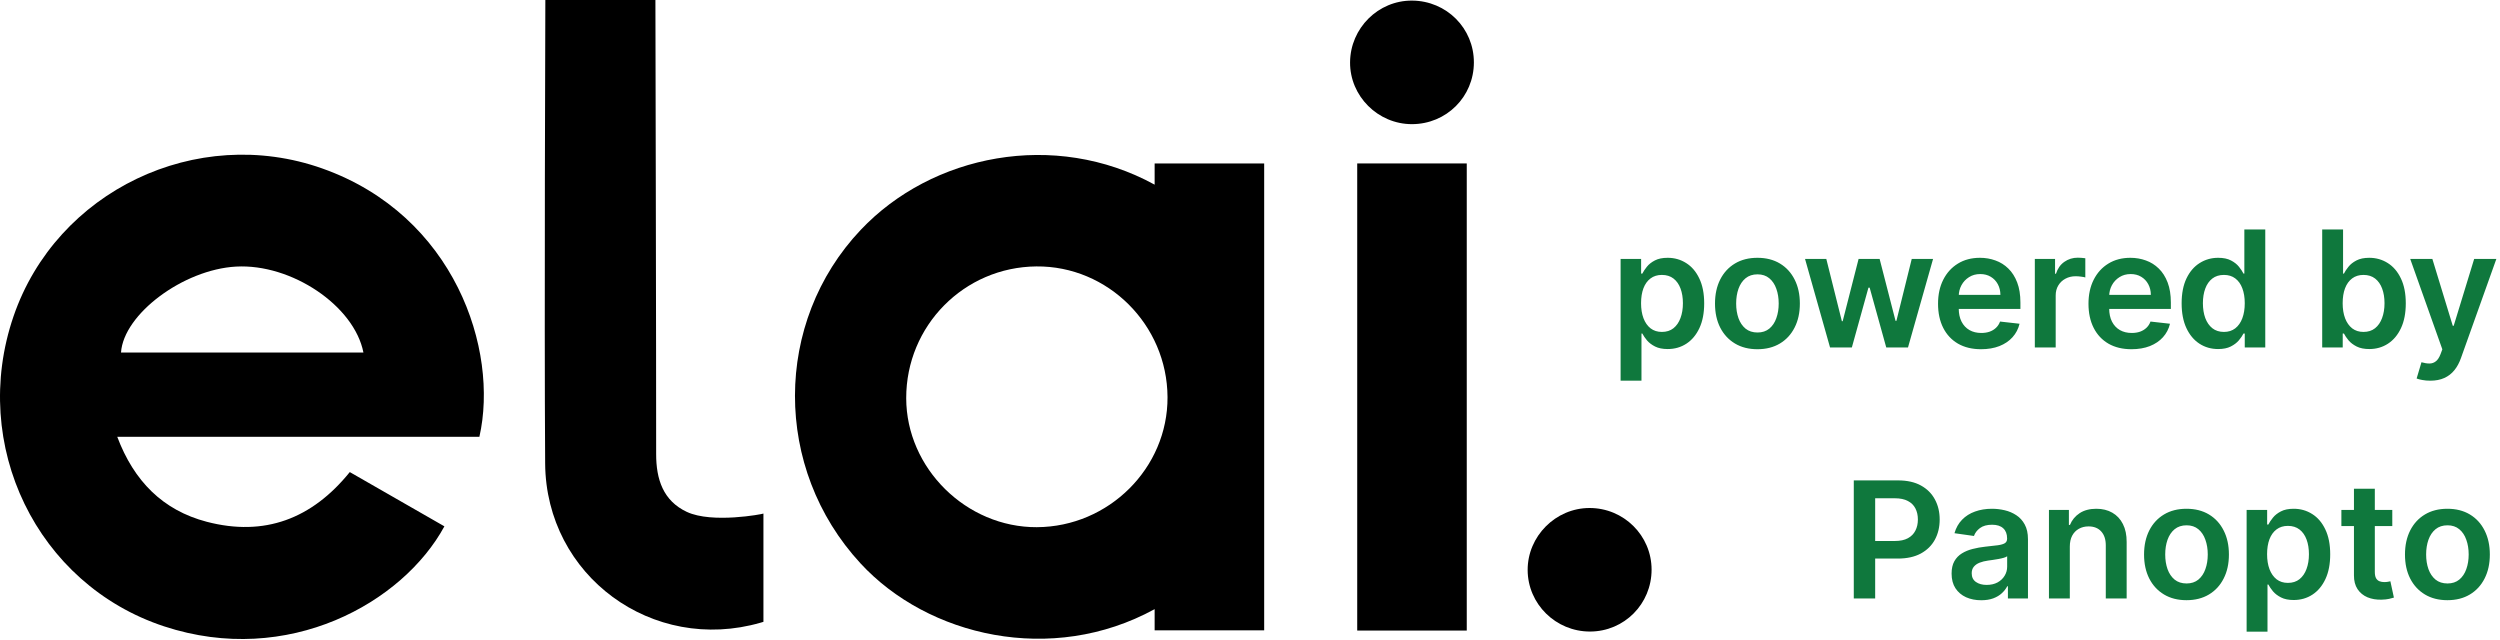
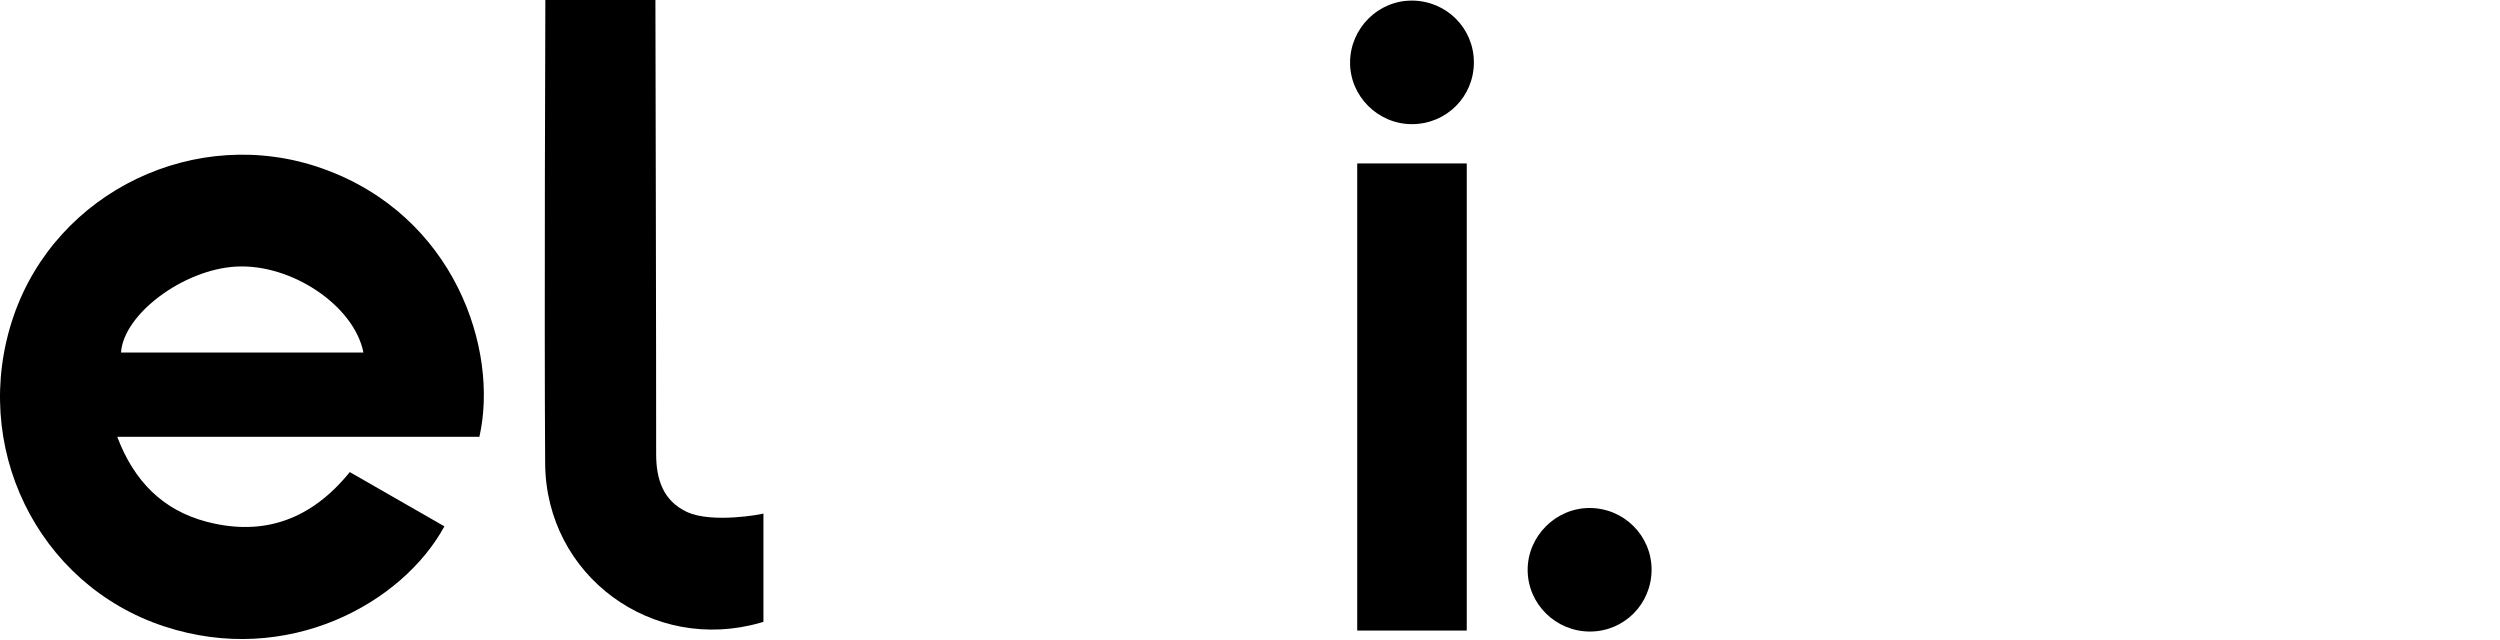
<svg xmlns="http://www.w3.org/2000/svg" width="777" height="199" viewBox="0 0 777 199" fill="none">
  <g clip-path="url(#clip0_18_79053)">
    <path d="M100.17 52.36C61.1 38.513 17.537 59.385 4.202 98.317C-9.507 138.34 11.453 181.641 51.012 194.673C89.549 207.365 125.236 187.317 138.118 163.584C128.308 157.956 118.494 152.328 108.713 146.721C96.949 161.274 82.177 166.858 64.253 162.167C50.584 158.586 41.617 149.507 36.438 135.749H148.998C155.122 108.676 141.319 66.946 100.166 52.36H100.17ZM37.609 109.573C38.4 97.627 56.958 83.776 73.344 82.856C90.554 81.887 110.097 94.991 112.955 109.573H37.609Z" fill="black" />
    <path d="M213.477 159.102C206.093 155.647 203.921 148.937 203.933 141.11C203.966 116.371 203.703 0 203.703 0H169.494C169.494 0 169.13 99.246 169.433 144.04C169.667 178.981 202.823 203.255 236.451 193.514C236.726 193.433 237 193.348 237.275 193.264V159.615C237.025 159.789 221.337 162.776 213.485 159.102H213.477Z" fill="black" />
    <path d="M421.823 195.977H455.867V50.798H421.823V195.977Z" fill="black" />
    <path d="M438.895 0.186C428.363 0.113 419.683 8.736 419.602 19.358C419.521 29.862 428.262 38.598 438.839 38.586C449.533 38.574 458.063 30.08 458.083 19.426C458.103 8.793 449.593 0.262 438.895 0.186Z" fill="black" />
    <path d="M494.008 157.888C483.488 157.904 474.756 166.672 474.796 177.18C474.837 187.721 483.536 196.296 494.178 196.283C504.811 196.271 513.329 187.697 513.313 177.015C513.297 166.438 504.654 157.871 494.012 157.888H494.008Z" fill="black" />
-     <path d="M358.861 57.394C327.712 40.318 289.615 48.056 267.5 71.459C240.363 100.166 240.202 145.558 267.431 175.081C288.383 197.797 326.868 206.852 358.861 189.323V195.912H392.906V50.798H358.861V57.394ZM322.286 163.85C300.329 163.955 281.678 145.55 281.65 123.746C281.621 101.24 299.631 83.009 322.096 82.803C344.336 82.601 362.749 100.941 362.866 123.411C362.983 145.445 344.623 163.737 322.282 163.846L322.286 163.85Z" fill="black" />
  </g>
-   <path d="M503.683 118.319V80.482H510.061V85.032H510.437C510.772 84.364 511.244 83.653 511.853 82.9C512.462 82.136 513.286 81.485 514.325 80.948C515.364 80.398 516.69 80.124 518.302 80.124C520.428 80.124 522.345 80.667 524.053 81.754C525.773 82.829 527.135 84.423 528.138 86.537C529.153 88.639 529.661 91.219 529.661 94.277C529.661 97.299 529.165 99.866 528.174 101.98C527.182 104.094 525.833 105.707 524.125 106.818C522.417 107.928 520.482 108.484 518.32 108.484C516.744 108.484 515.436 108.221 514.397 107.695C513.358 107.17 512.522 106.537 511.889 105.796C511.268 105.044 510.784 104.333 510.437 103.664H510.169V118.319H503.683ZM510.043 94.241C510.043 96.02 510.294 97.579 510.796 98.917C511.309 100.255 512.044 101.3 512.999 102.052C513.967 102.793 515.137 103.163 516.511 103.163C517.944 103.163 519.144 102.781 520.112 102.016C521.079 101.24 521.808 100.183 522.297 98.845C522.799 97.496 523.05 95.961 523.05 94.241C523.05 92.533 522.805 91.016 522.315 89.69C521.826 88.365 521.097 87.326 520.13 86.573C519.162 85.821 517.956 85.445 516.511 85.445C515.125 85.445 513.949 85.809 512.981 86.537C512.014 87.266 511.279 88.287 510.778 89.601C510.288 90.915 510.043 92.461 510.043 94.241ZM546.209 108.537C543.522 108.537 541.193 107.946 539.222 106.764C537.251 105.581 535.722 103.927 534.635 101.801C533.561 99.675 533.023 97.191 533.023 94.348C533.023 91.506 533.561 89.016 534.635 86.878C535.722 84.74 537.251 83.08 539.222 81.897C541.193 80.715 543.522 80.124 546.209 80.124C548.896 80.124 551.225 80.715 553.196 81.897C555.167 83.08 556.689 84.74 557.764 86.878C558.851 89.016 559.395 91.506 559.395 94.348C559.395 97.191 558.851 99.675 557.764 101.801C556.689 103.927 555.167 105.581 553.196 106.764C551.225 107.946 548.896 108.537 546.209 108.537ZM546.245 103.342C547.702 103.342 548.92 102.942 549.899 102.142C550.879 101.329 551.607 100.243 552.085 98.881C552.575 97.519 552.82 96.003 552.82 94.331C552.82 92.647 552.575 91.124 552.085 89.762C551.607 88.389 550.879 87.296 549.899 86.484C548.92 85.671 547.702 85.265 546.245 85.265C544.752 85.265 543.51 85.671 542.518 86.484C541.539 87.296 540.804 88.389 540.315 89.762C539.837 91.124 539.598 92.647 539.598 94.331C539.598 96.003 539.837 97.519 540.315 98.881C540.804 100.243 541.539 101.329 542.518 102.142C543.51 102.942 544.752 103.342 546.245 103.342ZM568.781 108L561.006 80.482H567.617L572.454 99.831H572.705L577.649 80.482H584.188L589.133 99.723H589.402L594.167 80.482H600.796L593.003 108H586.249L581.089 89.404H580.713L575.553 108H568.781ZM615.709 108.537C612.95 108.537 610.568 107.964 608.561 106.818C606.566 105.659 605.032 104.023 603.957 101.909C602.882 99.783 602.344 97.281 602.344 94.402C602.344 91.572 602.882 89.087 603.957 86.949C605.044 84.799 606.56 83.127 608.507 81.933C610.454 80.727 612.741 80.124 615.369 80.124C617.065 80.124 618.665 80.398 620.17 80.948C621.687 81.485 623.025 82.321 624.183 83.456C625.354 84.591 626.273 86.036 626.942 87.791C627.611 89.535 627.945 91.613 627.945 94.026V96.015H605.39V91.643H621.729C621.717 90.401 621.448 89.296 620.923 88.329C620.397 87.35 619.663 86.579 618.719 86.018C617.787 85.456 616.701 85.176 615.458 85.176C614.133 85.176 612.968 85.498 611.965 86.143C610.962 86.776 610.179 87.612 609.618 88.651C609.069 89.678 608.788 90.807 608.776 92.037V95.853C608.776 97.454 609.069 98.827 609.654 99.974C610.239 101.109 611.057 101.98 612.108 102.59C613.159 103.187 614.389 103.485 615.799 103.485C616.742 103.485 617.596 103.354 618.361 103.091C619.125 102.816 619.788 102.416 620.349 101.891C620.911 101.365 621.335 100.714 621.621 99.938L627.677 100.619C627.295 102.219 626.566 103.617 625.491 104.811C624.428 105.993 623.067 106.913 621.406 107.57C619.746 108.215 617.847 108.537 615.709 108.537ZM632.423 108V80.482H638.711V85.068H638.998C639.5 83.48 640.36 82.255 641.578 81.396C642.808 80.524 644.211 80.088 645.788 80.088C646.146 80.088 646.546 80.106 646.988 80.141C647.442 80.165 647.818 80.207 648.117 80.267V86.233C647.842 86.137 647.406 86.054 646.809 85.982C646.224 85.898 645.657 85.856 645.107 85.856C643.925 85.856 642.862 86.113 641.918 86.627C640.987 87.129 640.252 87.827 639.715 88.723C639.177 89.619 638.908 90.652 638.908 91.822V108H632.423ZM662.466 108.537C659.707 108.537 657.324 107.964 655.318 106.818C653.323 105.659 651.788 104.023 650.714 101.909C649.639 99.783 649.101 97.281 649.101 94.402C649.101 91.572 649.639 89.087 650.714 86.949C651.8 84.799 653.317 83.127 655.264 81.933C657.211 80.727 659.498 80.124 662.126 80.124C663.822 80.124 665.422 80.398 666.927 80.948C668.444 81.485 669.781 82.321 670.94 83.456C672.111 84.591 673.03 86.036 673.699 87.791C674.368 89.535 674.702 91.613 674.702 94.026V96.015H652.147V91.643H668.486C668.474 90.401 668.205 89.296 667.679 88.329C667.154 87.35 666.419 86.579 665.476 86.018C664.544 85.456 663.457 85.176 662.215 85.176C660.889 85.176 659.725 85.498 658.722 86.143C657.718 86.776 656.936 87.612 656.375 88.651C655.825 89.678 655.545 90.807 655.533 92.037V95.853C655.533 97.454 655.825 98.827 656.411 99.974C656.996 101.109 657.814 101.98 658.865 102.59C659.916 103.187 661.146 103.485 662.556 103.485C663.499 103.485 664.353 103.354 665.118 103.091C665.882 102.816 666.545 102.416 667.106 101.891C667.667 101.365 668.091 100.714 668.378 99.938L674.434 100.619C674.051 102.219 673.323 103.617 672.248 104.811C671.185 105.993 669.823 106.913 668.163 107.57C666.503 108.215 664.604 108.537 662.466 108.537ZM689.392 108.484C687.23 108.484 685.295 107.928 683.587 106.818C681.879 105.707 680.529 104.094 679.538 101.98C678.547 99.866 678.051 97.299 678.051 94.277C678.051 91.219 678.553 88.639 679.556 86.537C680.571 84.423 681.939 82.829 683.659 81.754C685.379 80.667 687.296 80.124 689.41 80.124C691.022 80.124 692.348 80.398 693.387 80.948C694.426 81.485 695.25 82.136 695.859 82.9C696.468 83.653 696.94 84.364 697.274 85.032H697.543V71.309H704.046V108H697.669V103.664H697.274C696.94 104.333 696.456 105.044 695.823 105.796C695.19 106.537 694.354 107.17 693.315 107.695C692.276 108.221 690.968 108.484 689.392 108.484ZM691.201 103.163C692.575 103.163 693.745 102.793 694.713 102.052C695.68 101.3 696.415 100.255 696.916 98.917C697.418 97.579 697.669 96.02 697.669 94.241C697.669 92.461 697.418 90.915 696.916 89.601C696.426 88.287 695.698 87.266 694.73 86.537C693.775 85.809 692.599 85.445 691.201 85.445C689.756 85.445 688.55 85.821 687.582 86.573C686.615 87.326 685.886 88.365 685.397 89.69C684.907 91.016 684.662 92.533 684.662 94.241C684.662 95.961 684.907 97.496 685.397 98.845C685.898 100.183 686.633 101.24 687.6 102.016C688.579 102.781 689.78 103.163 691.201 103.163ZM721.74 108V71.309H728.225V85.032H728.494C728.828 84.364 729.3 83.653 729.909 82.9C730.519 82.136 731.343 81.485 732.382 80.948C733.421 80.398 734.747 80.124 736.359 80.124C738.485 80.124 740.402 80.667 742.11 81.754C743.83 82.829 745.191 84.423 746.195 86.537C747.21 88.639 747.717 91.219 747.717 94.277C747.717 97.299 747.222 99.866 746.23 101.98C745.239 104.094 743.889 105.707 742.181 106.818C740.474 107.928 738.539 108.484 736.377 108.484C734.8 108.484 733.492 108.221 732.453 107.695C731.414 107.17 730.578 106.537 729.945 105.796C729.324 105.044 728.84 104.333 728.494 103.664H728.118V108H721.74ZM728.1 94.241C728.1 96.02 728.351 97.579 728.852 98.917C729.366 100.255 730.1 101.3 731.056 102.052C732.023 102.793 733.194 103.163 734.567 103.163C736.001 103.163 737.201 102.781 738.168 102.016C739.136 101.24 739.864 100.183 740.354 98.845C740.856 97.496 741.107 95.961 741.107 94.241C741.107 92.533 740.862 91.016 740.372 89.69C739.882 88.365 739.154 87.326 738.186 86.573C737.219 85.821 736.013 85.445 734.567 85.445C733.182 85.445 732.005 85.809 731.038 86.537C730.071 87.266 729.336 88.287 728.834 89.601C728.345 90.915 728.1 92.461 728.1 94.241ZM755.317 118.319C754.433 118.319 753.615 118.248 752.862 118.104C752.122 117.973 751.531 117.818 751.089 117.639L752.594 112.586C753.537 112.861 754.379 112.992 755.12 112.98C755.86 112.969 756.511 112.736 757.072 112.282C757.646 111.84 758.129 111.099 758.524 110.06L759.079 108.573L749.1 80.482H755.98L762.322 101.264H762.608L768.968 80.482H775.866L764.848 111.332C764.334 112.789 763.653 114.038 762.805 115.077C761.957 116.128 760.918 116.928 759.688 117.477C758.47 118.039 757.013 118.319 755.317 118.319ZM576.157 186V149.309H589.916C592.734 149.309 595.099 149.835 597.01 150.886C598.933 151.937 600.384 153.382 601.364 155.221C602.355 157.049 602.851 159.127 602.851 161.456C602.851 163.809 602.355 165.899 601.364 167.726C600.372 169.554 598.909 170.993 596.974 172.044C595.04 173.083 592.657 173.603 589.826 173.603H580.707V168.138H588.93C590.579 168.138 591.928 167.852 592.979 167.278C594.03 166.705 594.807 165.917 595.308 164.914C595.822 163.91 596.079 162.758 596.079 161.456C596.079 160.154 595.822 159.007 595.308 158.016C594.807 157.025 594.024 156.254 592.961 155.705C591.91 155.144 590.555 154.863 588.895 154.863H582.803V186H576.157ZM615.763 186.555C614.019 186.555 612.449 186.245 611.051 185.624C609.666 184.991 608.567 184.059 607.755 182.829C606.955 181.599 606.555 180.082 606.555 178.278C606.555 176.726 606.841 175.442 607.415 174.427C607.988 173.411 608.77 172.599 609.762 171.99C610.753 171.381 611.87 170.921 613.112 170.611C614.366 170.288 615.662 170.055 616.999 169.912C618.612 169.745 619.92 169.595 620.923 169.464C621.926 169.321 622.655 169.106 623.109 168.819C623.574 168.521 623.807 168.061 623.807 167.44V167.332C623.807 165.982 623.407 164.937 622.607 164.197C621.807 163.456 620.654 163.086 619.149 163.086C617.561 163.086 616.301 163.433 615.369 164.125C614.449 164.818 613.828 165.636 613.506 166.58L607.45 165.72C607.928 164.048 608.716 162.65 609.815 161.528C610.914 160.393 612.258 159.545 613.846 158.984C615.435 158.41 617.19 158.124 619.113 158.124C620.439 158.124 621.759 158.279 623.073 158.589C624.386 158.9 625.587 159.413 626.674 160.13C627.761 160.835 628.632 161.796 629.289 163.015C629.958 164.233 630.293 165.756 630.293 167.583V186H624.058V182.22H623.843C623.449 182.984 622.894 183.701 622.177 184.37C621.472 185.027 620.582 185.558 619.508 185.964C618.445 186.358 617.196 186.555 615.763 186.555ZM617.447 181.79C618.749 181.79 619.878 181.533 620.833 181.02C621.789 180.494 622.523 179.801 623.037 178.941C623.562 178.081 623.825 177.144 623.825 176.129V172.886C623.622 173.053 623.276 173.208 622.786 173.352C622.308 173.495 621.771 173.62 621.174 173.728C620.576 173.835 619.985 173.931 619.4 174.015C618.815 174.098 618.307 174.17 617.877 174.23C616.91 174.361 616.044 174.576 615.279 174.875C614.515 175.173 613.912 175.591 613.47 176.129C613.028 176.654 612.807 177.335 612.807 178.171C612.807 179.365 613.243 180.267 614.115 180.876C614.987 181.485 616.098 181.79 617.447 181.79ZM643.299 169.876V186H636.814V158.482H643.013V163.158H643.335C643.968 161.617 644.977 160.393 646.363 159.485C647.76 158.577 649.486 158.124 651.54 158.124C653.439 158.124 655.094 158.53 656.503 159.342C657.924 160.154 659.023 161.33 659.799 162.871C660.588 164.412 660.976 166.281 660.964 168.479V186H654.478V169.482C654.478 167.643 654.001 166.203 653.045 165.164C652.102 164.125 650.794 163.606 649.122 163.606C647.987 163.606 646.978 163.857 646.094 164.358C645.222 164.848 644.535 165.558 644.034 166.49C643.544 167.422 643.299 168.55 643.299 169.876ZM679.56 186.537C676.873 186.537 674.544 185.946 672.573 184.764C670.602 183.581 669.074 181.927 667.987 179.801C666.912 177.675 666.374 175.191 666.374 172.348C666.374 169.506 666.912 167.016 667.987 164.878C669.074 162.74 670.602 161.08 672.573 159.897C674.544 158.715 676.873 158.124 679.56 158.124C682.247 158.124 684.576 158.715 686.547 159.897C688.518 161.08 690.041 162.74 691.115 164.878C692.202 167.016 692.746 169.506 692.746 172.348C692.746 175.191 692.202 177.675 691.115 179.801C690.041 181.927 688.518 183.581 686.547 184.764C684.576 185.946 682.247 186.537 679.56 186.537ZM679.596 181.342C681.053 181.342 682.271 180.942 683.251 180.142C684.23 179.329 684.959 178.243 685.436 176.881C685.926 175.519 686.171 174.003 686.171 172.331C686.171 170.646 685.926 169.124 685.436 167.762C684.959 166.389 684.23 165.296 683.251 164.484C682.271 163.671 681.053 163.265 679.596 163.265C678.103 163.265 676.861 163.671 675.869 164.484C674.89 165.296 674.156 166.389 673.666 167.762C673.188 169.124 672.949 170.646 672.949 172.331C672.949 174.003 673.188 175.519 673.666 176.881C674.156 178.243 674.89 179.329 675.869 180.142C676.861 180.942 678.103 181.342 679.596 181.342ZM698.25 196.319V158.482H704.628V163.032H705.004C705.339 162.364 705.811 161.653 706.42 160.9C707.029 160.136 707.853 159.485 708.892 158.948C709.931 158.398 711.257 158.124 712.869 158.124C714.995 158.124 716.912 158.667 718.62 159.754C720.34 160.829 721.702 162.423 722.705 164.537C723.72 166.639 724.228 169.219 724.228 172.277C724.228 175.299 723.732 177.866 722.741 179.98C721.749 182.094 720.4 183.707 718.692 184.818C716.984 185.928 715.049 186.484 712.887 186.484C711.311 186.484 710.003 186.221 708.964 185.695C707.925 185.17 707.089 184.537 706.456 183.796C705.834 183.044 705.351 182.333 705.004 181.664H704.736V196.319H698.25ZM704.61 172.241C704.61 174.021 704.861 175.579 705.363 176.917C705.876 178.255 706.611 179.3 707.566 180.052C708.534 180.793 709.704 181.163 711.078 181.163C712.511 181.163 713.711 180.781 714.679 180.016C715.646 179.24 716.375 178.183 716.864 176.845C717.366 175.496 717.617 173.961 717.617 172.241C717.617 170.533 717.372 169.016 716.882 167.69C716.393 166.365 715.664 165.326 714.697 164.573C713.729 163.821 712.523 163.444 711.078 163.444C709.692 163.444 708.516 163.809 707.548 164.537C706.581 165.266 705.846 166.287 705.345 167.601C704.855 168.915 704.61 170.461 704.61 172.241ZM743.523 158.482V163.498H727.703V158.482H743.523ZM731.609 151.889H738.094V177.723C738.094 178.595 738.226 179.264 738.488 179.73C738.763 180.183 739.121 180.494 739.563 180.661C740.005 180.828 740.495 180.912 741.032 180.912C741.438 180.912 741.809 180.882 742.143 180.822C742.489 180.763 742.752 180.709 742.931 180.661L744.024 185.731C743.678 185.851 743.182 185.982 742.537 186.125C741.904 186.269 741.128 186.352 740.208 186.376C738.584 186.424 737.121 186.179 735.819 185.642C734.517 185.092 733.484 184.244 732.72 183.098C731.967 181.951 731.597 180.518 731.609 178.798V151.889ZM760.654 186.537C757.967 186.537 755.638 185.946 753.667 184.764C751.696 183.581 750.168 181.927 749.081 179.801C748.006 177.675 747.468 175.191 747.468 172.348C747.468 169.506 748.006 167.016 749.081 164.878C750.168 162.74 751.696 161.08 753.667 159.897C755.638 158.715 757.967 158.124 760.654 158.124C763.342 158.124 765.671 158.715 767.641 159.897C769.612 161.08 771.135 162.74 772.21 164.878C773.297 167.016 773.84 169.506 773.84 172.348C773.84 175.191 773.297 177.675 772.21 179.801C771.135 181.927 769.612 183.581 767.641 184.764C765.671 185.946 763.342 186.537 760.654 186.537ZM760.69 181.342C762.147 181.342 763.365 180.942 764.345 180.142C765.324 179.329 766.053 178.243 766.53 176.881C767.02 175.519 767.265 174.003 767.265 172.331C767.265 170.646 767.02 169.124 766.53 167.762C766.053 166.389 765.324 165.296 764.345 164.484C763.365 163.671 762.147 163.265 760.69 163.265C759.197 163.265 757.955 163.671 756.964 164.484C755.984 165.296 755.25 166.389 754.76 167.762C754.282 169.124 754.043 170.646 754.043 172.331C754.043 174.003 754.282 175.519 754.76 176.881C755.25 178.243 755.984 179.329 756.964 180.142C757.955 180.942 759.197 181.342 760.69 181.342Z" fill="#0F783D" />
  <defs>
    <clipPath id="clip0_18_79053">
      <rect width="513.309" height="198.609" fill="white" />
    </clipPath>
  </defs>
</svg>